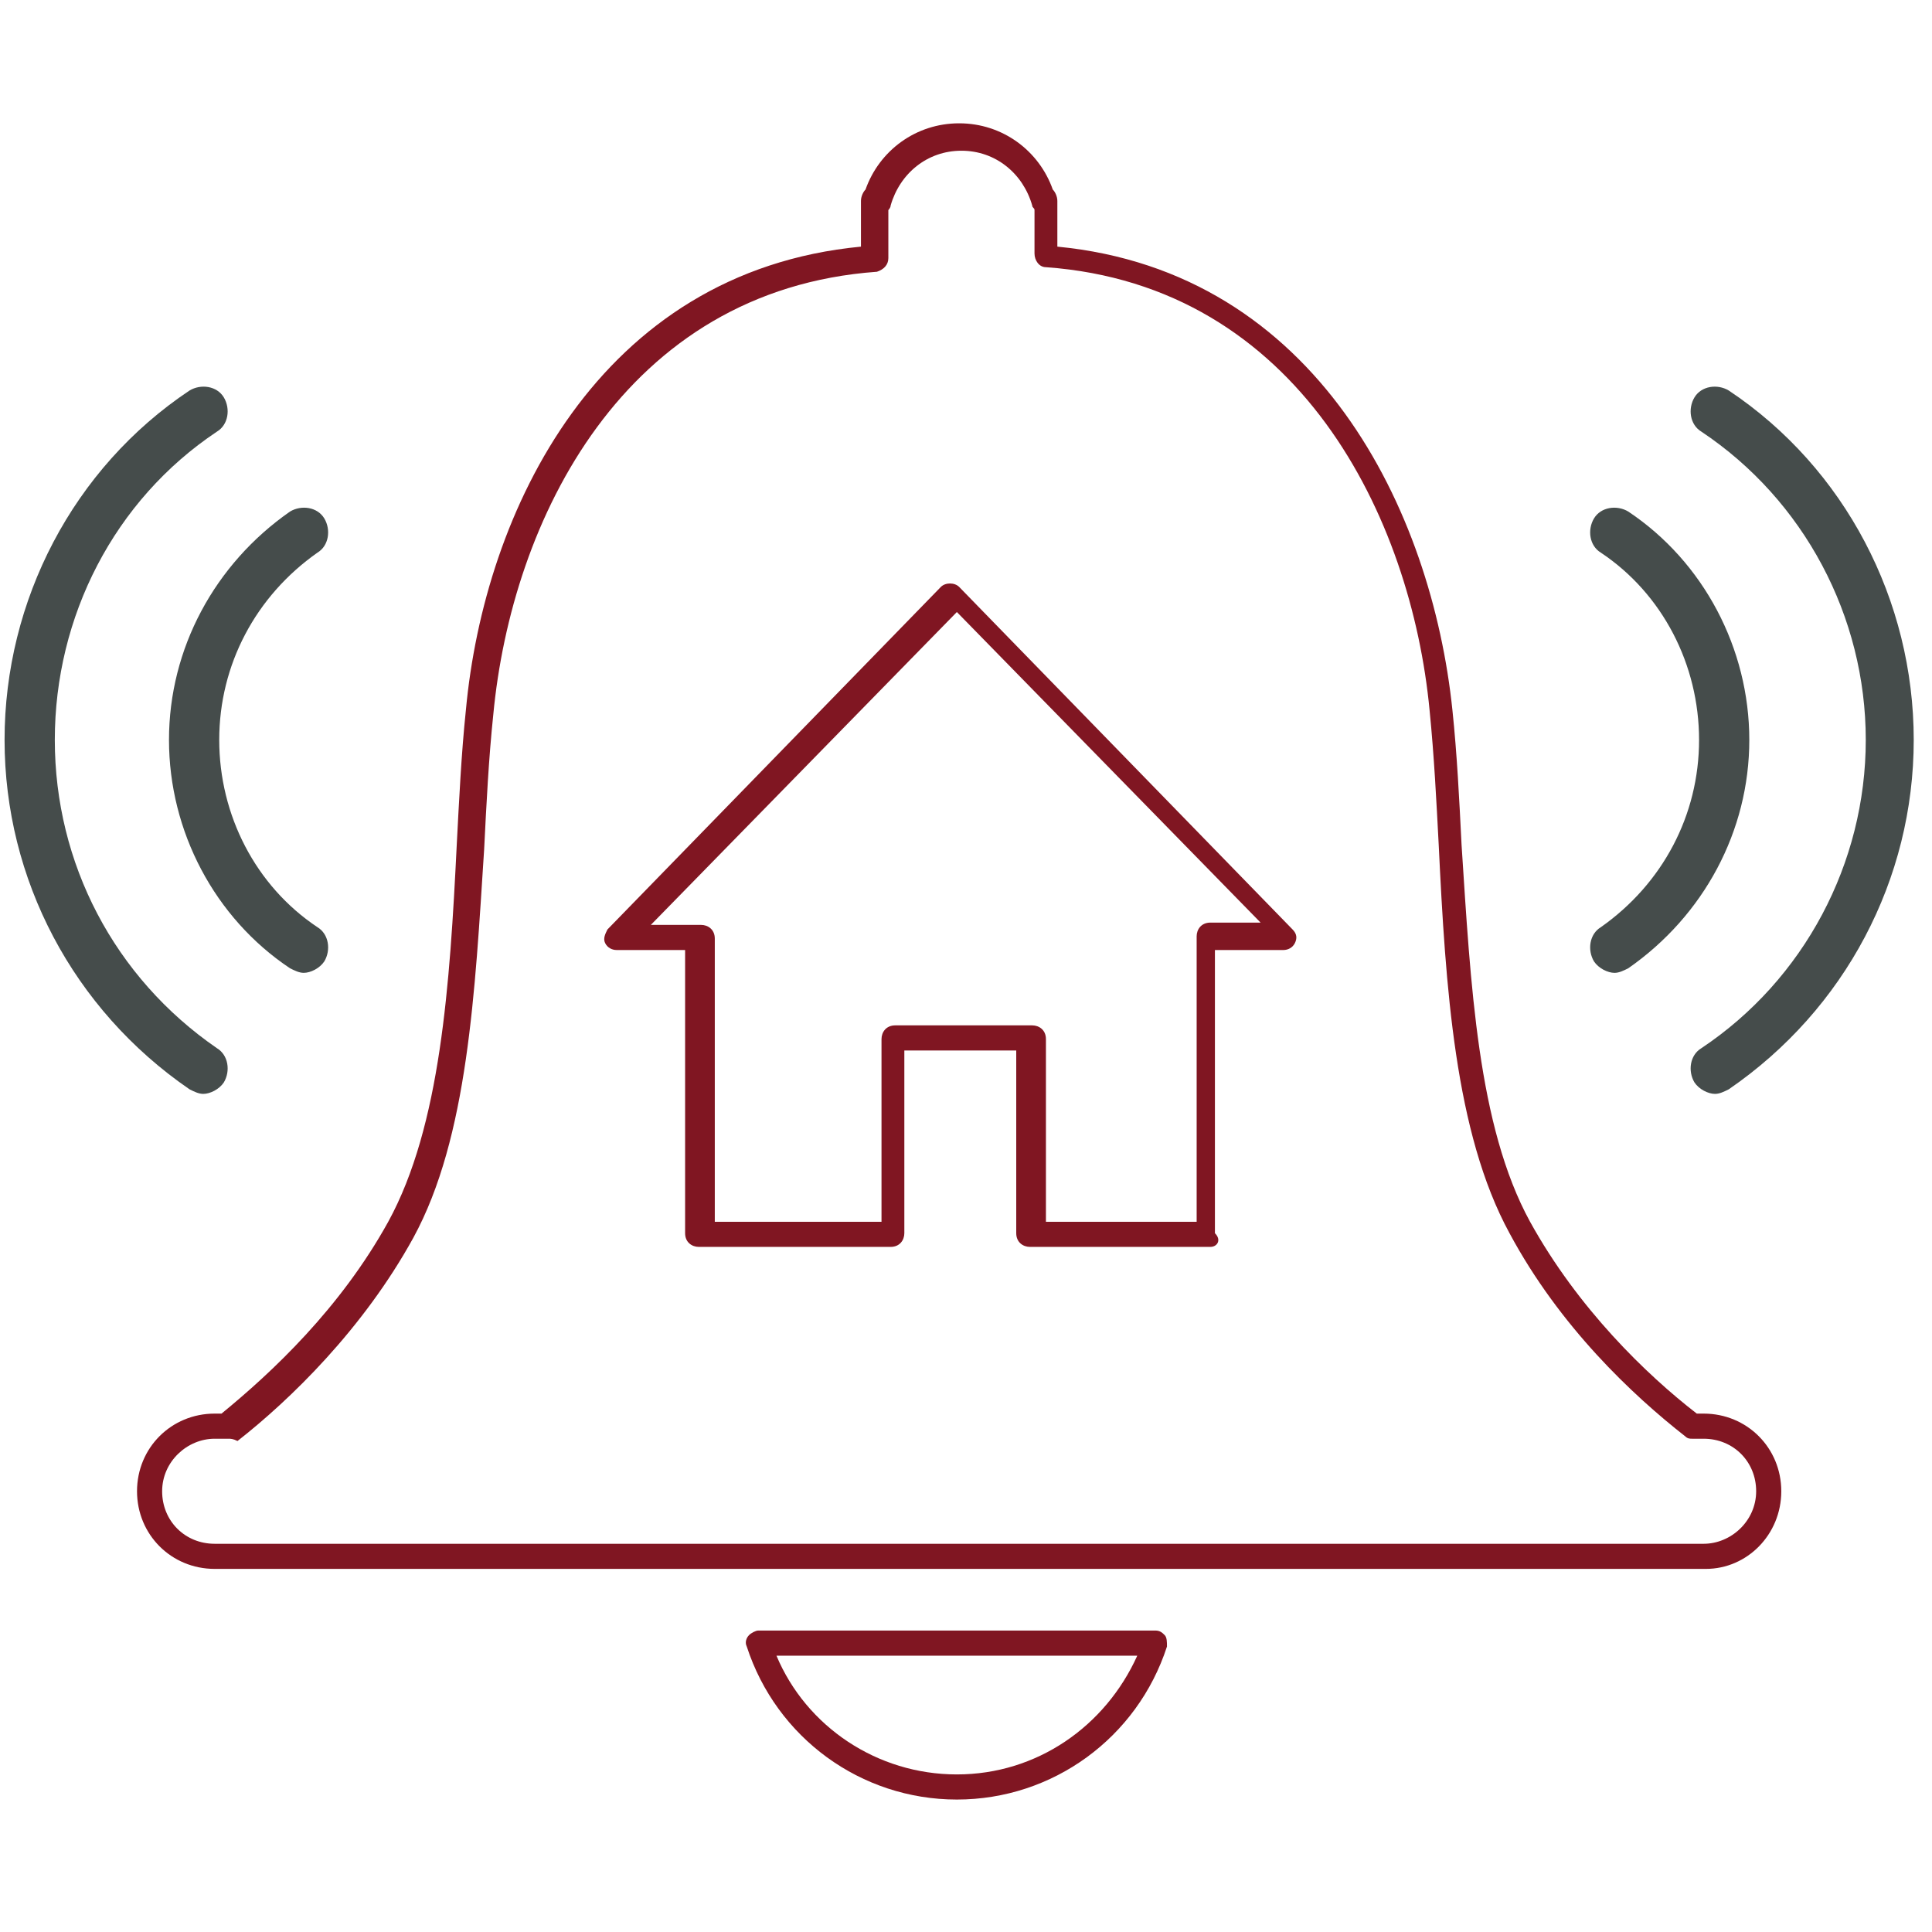
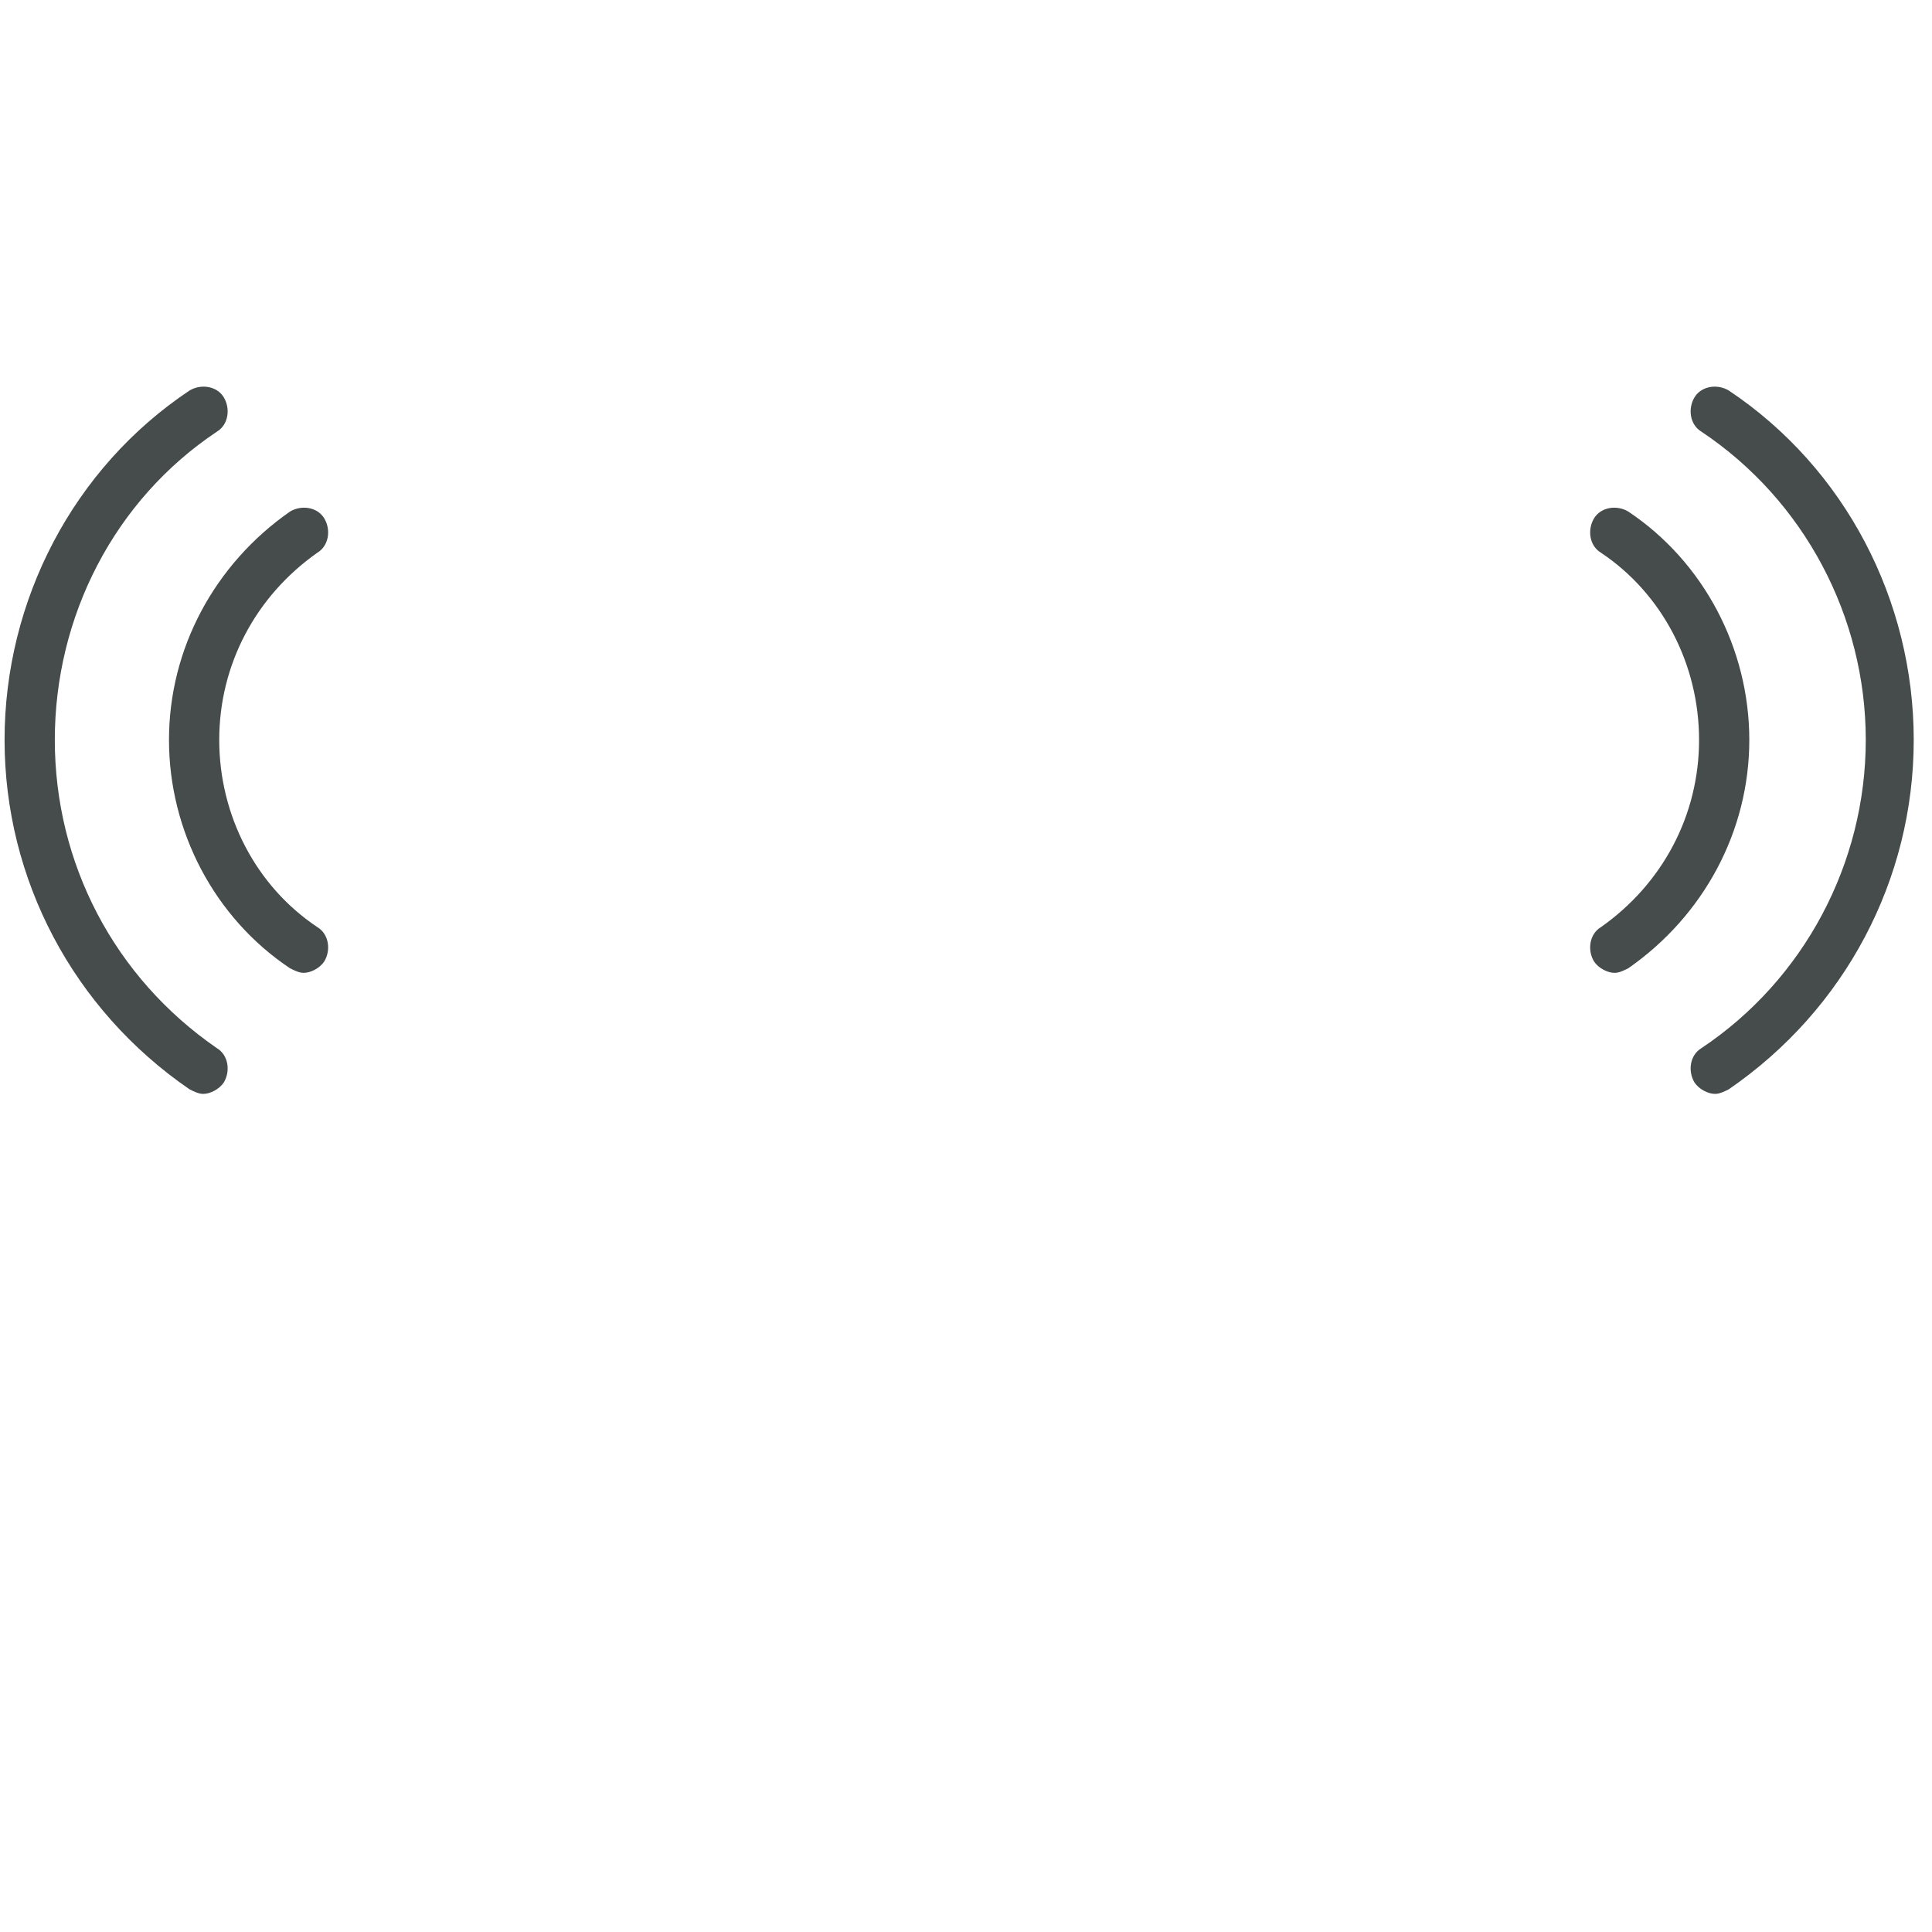
<svg xmlns="http://www.w3.org/2000/svg" version="1.1" id="Layer_1" x="0px" y="0px" viewBox="0 0 84.6 84.6" enable-background="new 0 0 84.6 84.6" xml:space="preserve">
  <path fill="#454C4B" d="M8.9,47.9c-0.2,0-0.4-0.1-0.6-0.2c-5.1-3.5-8.1-9.2-8.1-15.3c0-6.1,3-11.9,8.1-15.3c0.5-0.3,1.2-0.2,1.5,0.3  c0.3,0.5,0.2,1.2-0.3,1.5C5,21.9,2.4,27,2.4,32.4S5,42.8,9.5,45.9c0.5,0.3,0.6,1,0.3,1.5C9.6,47.7,9.2,47.9,8.9,47.9z M14.2,42.1  c0.3-0.5,0.2-1.2-0.3-1.5c-2.7-1.8-4.3-4.9-4.3-8.2s1.6-6.3,4.3-8.2c0.5-0.3,0.6-1,0.3-1.5c-0.3-0.5-1-0.6-1.5-0.3  c-3.3,2.3-5.3,6-5.3,10s2,7.8,5.3,10c0.2,0.1,0.4,0.2,0.6,0.2C13.6,42.6,14,42.4,14.2,42.1z M75.7,47.7c5.1-3.5,8.1-9.2,8.1-15.3  c0-6.1-3-11.9-8.1-15.3c-0.5-0.3-1.2-0.2-1.5,0.3c-0.3,0.5-0.2,1.2,0.3,1.5c4.5,3,7.2,8.1,7.2,13.5s-2.7,10.5-7.2,13.5  c-0.5,0.3-0.6,1-0.3,1.5c0.2,0.3,0.6,0.5,0.9,0.5C75.3,47.9,75.5,47.8,75.7,47.7z M71.3,42.4c3.3-2.3,5.3-6,5.3-10c0-4-2-7.8-5.3-10  c-0.5-0.3-1.2-0.2-1.5,0.3c-0.3,0.5-0.2,1.2,0.3,1.5c2.7,1.8,4.3,4.9,4.3,8.2c0,3.3-1.6,6.3-4.3,8.2c-0.5,0.3-0.6,1-0.3,1.5  c0.2,0.3,0.6,0.5,0.9,0.5C70.9,42.6,71.1,42.5,71.3,42.4z" />
-   <path fill="#801622" d="M74.7,68.7H9.4c-1.9,0-3.4-1.5-3.4-3.4s1.5-3.4,3.4-3.4h0.3c2.2-1.8,5.2-4.6,7.3-8.4  c2.3-4.2,2.7-10.4,3-16.5c0.1-1.9,0.2-4,0.4-5.9c0.8-8.7,5.8-19.2,17.3-20.3v-2c0-0.2,0.1-0.4,0.2-0.5c0.6-1.7,2.2-2.9,4.1-2.9  s3.5,1.2,4.1,2.9c0.1,0.1,0.2,0.3,0.2,0.5v2c11.4,1.1,16.4,11.6,17.3,20.3c0.2,1.9,0.3,3.9,0.4,5.9c0.4,6.1,0.7,12.3,3,16.5  c2.1,3.8,5.1,6.7,7.3,8.4h0.3c1.9,0,3.4,1.5,3.4,3.4S76.5,68.7,74.7,68.7z M9.4,63c-1.2,0-2.3,1-2.3,2.3s1,2.3,2.3,2.3h65.2  c1.2,0,2.3-1,2.3-2.3s-1-2.3-2.3-2.3h-0.5c-0.1,0-0.2,0-0.3-0.1c-2.3-1.8-5.5-4.8-7.7-8.9c-2.4-4.4-2.8-10.8-3.1-17  c-0.1-1.9-0.2-3.9-0.4-5.9c-0.8-8.4-5.7-18.6-16.8-19.4c-0.3,0-0.5-0.3-0.5-0.6V9.2c0-0.1-0.1-0.1-0.1-0.2c-0.4-1.4-1.6-2.4-3.1-2.4  c-1.5,0-2.7,1-3.1,2.4c0,0.1-0.1,0.2-0.1,0.2v2.1c0,0.3-0.2,0.5-0.5,0.6c-11.1,0.8-16,10.9-16.8,19.4c-0.2,1.9-0.3,3.9-0.4,5.9  c-0.4,6.2-0.7,12.6-3.1,17c-2.2,4-5.4,7.1-7.7,8.9C10.2,63,10.1,63,10,63H9.4z M41.9,78.8c-4.2,0-7.9-2.7-9.2-6.7  c-0.1-0.2,0-0.4,0.1-0.5c0.1-0.1,0.3-0.2,0.4-0.2h17.4c0.2,0,0.3,0.1,0.4,0.2c0.1,0.1,0.1,0.3,0.1,0.5  C49.8,76.1,46.1,78.8,41.9,78.8z M34,72.5c1.3,3.1,4.4,5.2,7.9,5.2c3.5,0,6.5-2.1,7.9-5.2H34z M53,54.6h-7.9c-0.3,0-0.6-0.2-0.6-0.6  v-8h-4.9v8c0,0.3-0.2,0.6-0.6,0.6h-8.4c-0.3,0-0.6-0.2-0.6-0.6V41.6h-3c-0.2,0-0.4-0.1-0.5-0.3s0-0.4,0.1-0.6l14.6-15  c0.2-0.2,0.6-0.2,0.8,0l14.6,15c0.2,0.2,0.2,0.4,0.1,0.6c-0.1,0.2-0.3,0.3-0.5,0.3h-3V54C53.5,54.3,53.3,54.6,53,54.6z M45.6,53.5  h6.8V41c0-0.3,0.2-0.6,0.6-0.6h2.2L41.9,26.8L28.5,40.5h2.2c0.3,0,0.6,0.2,0.6,0.6v12.4h7.3v-8c0-0.3,0.2-0.6,0.6-0.6h6  c0.3,0,0.6,0.2,0.6,0.6V53.5z" />
</svg>